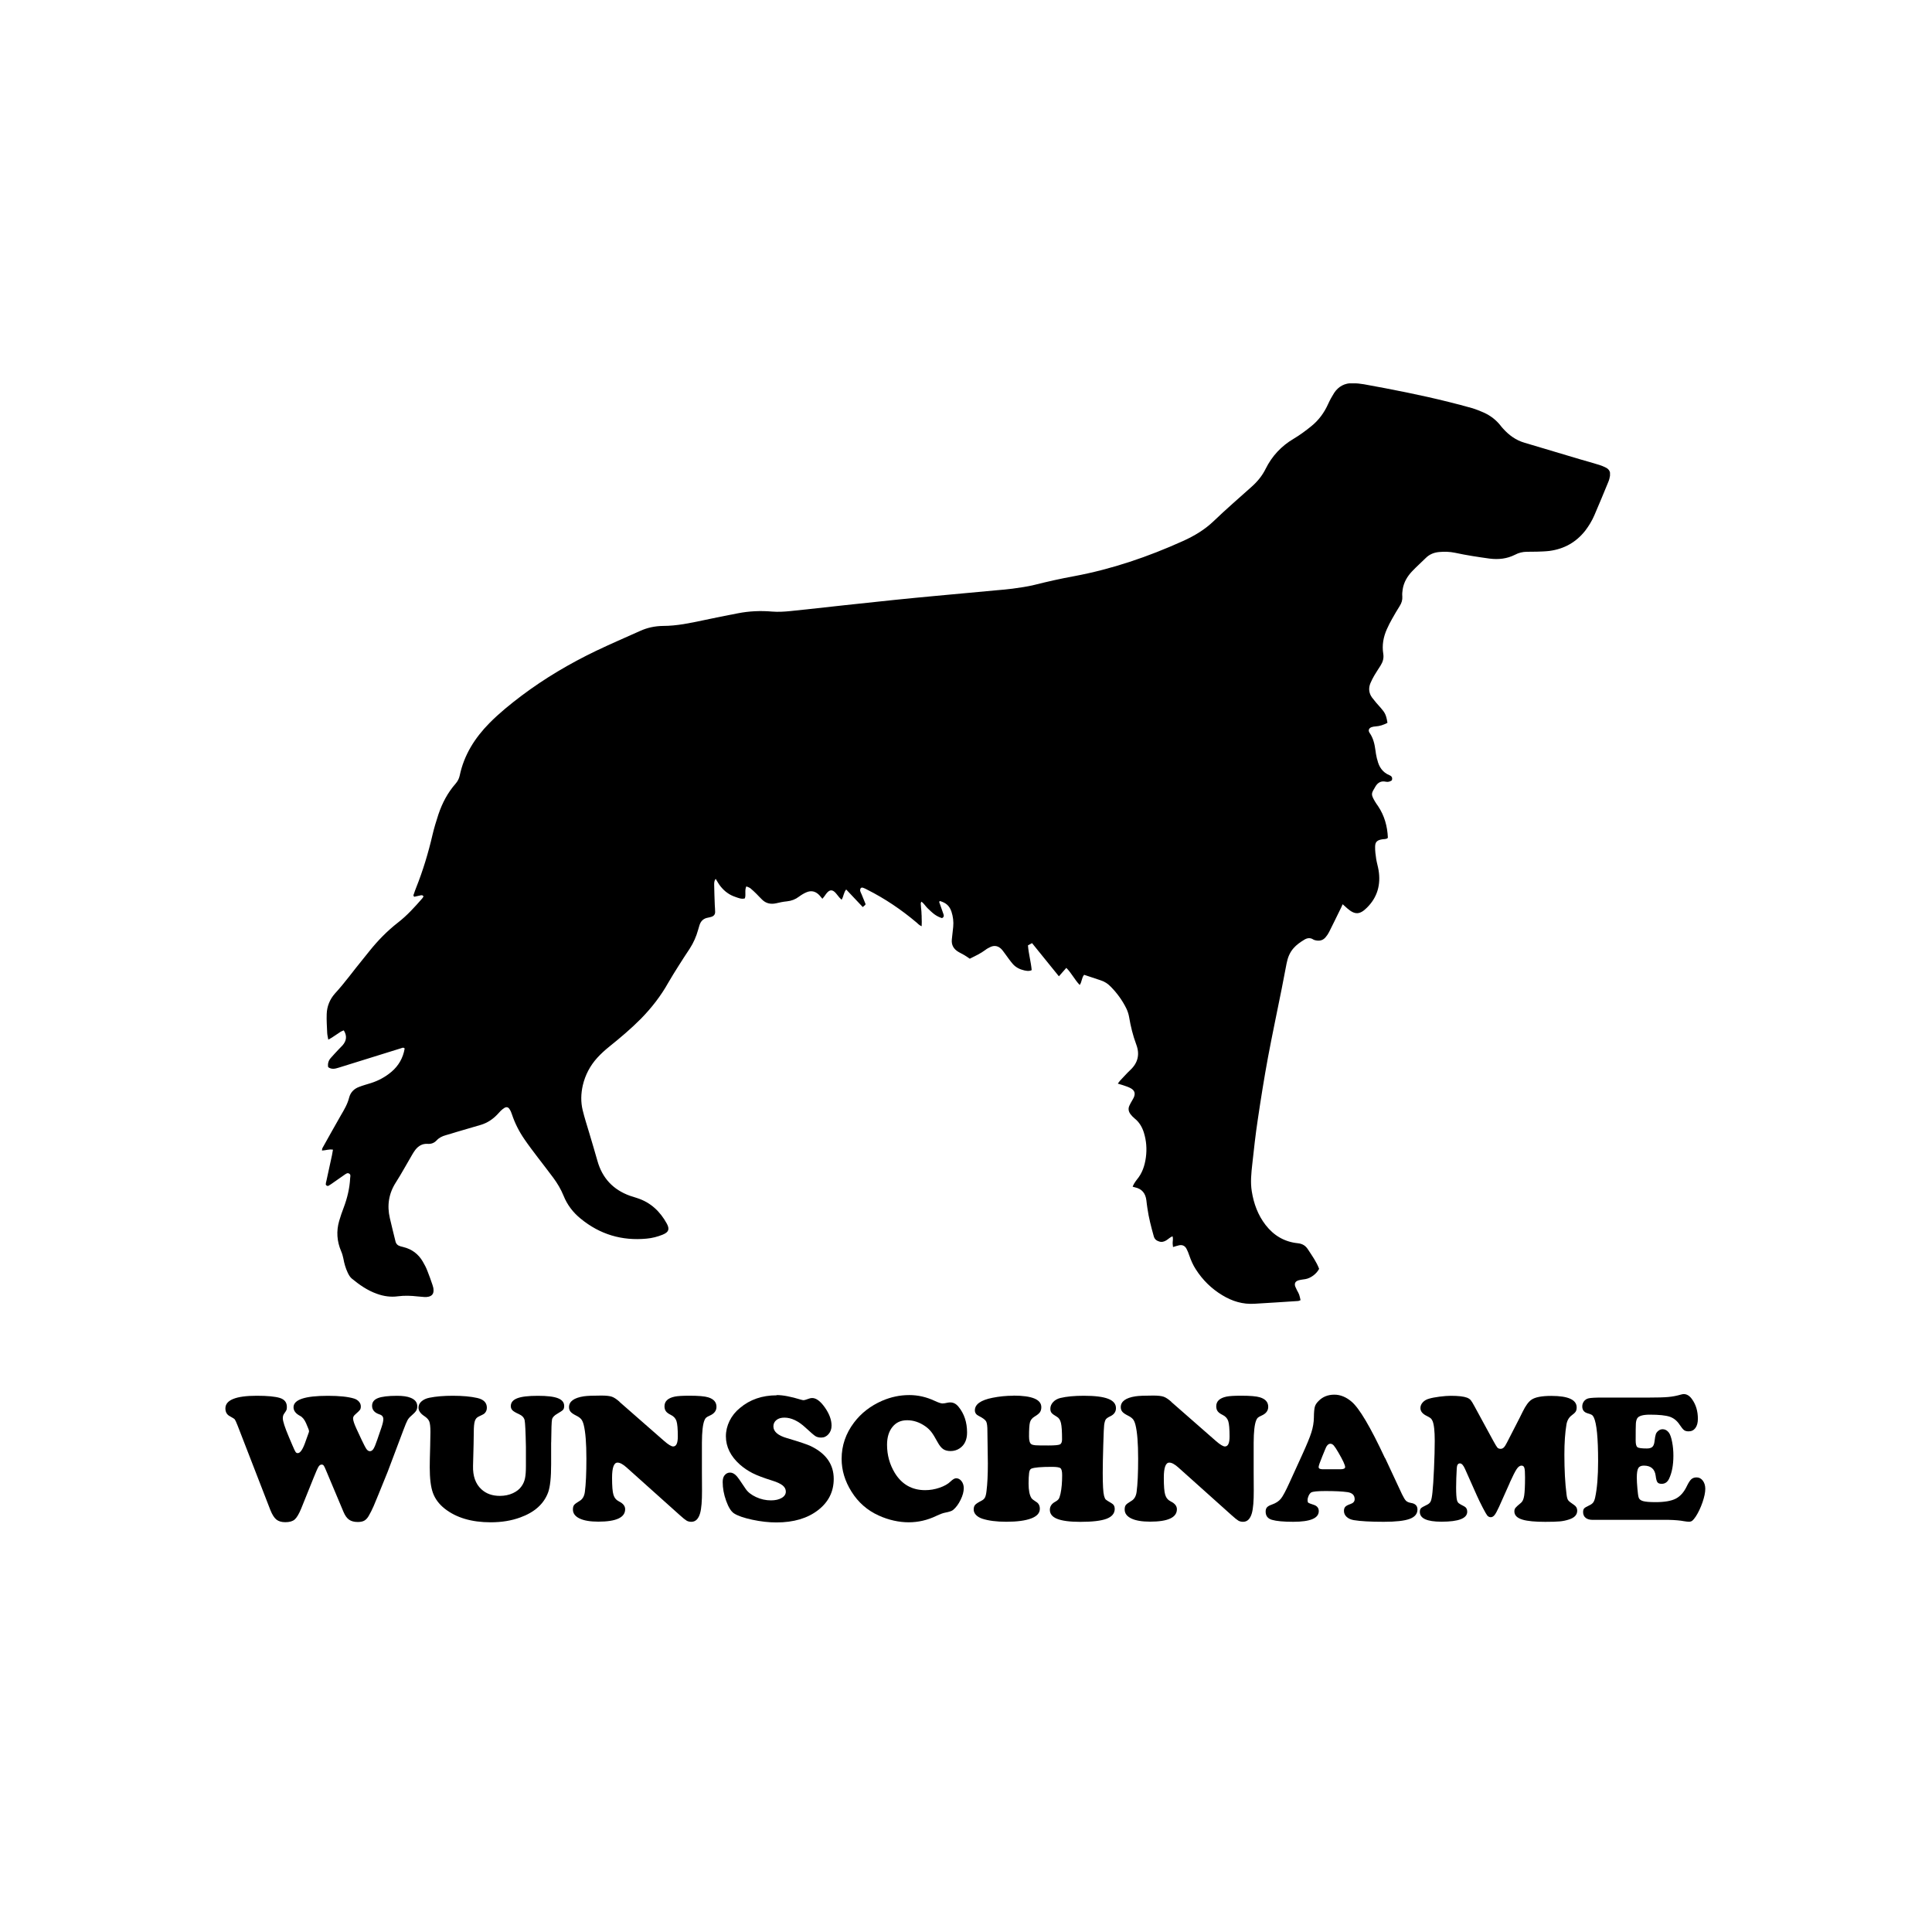
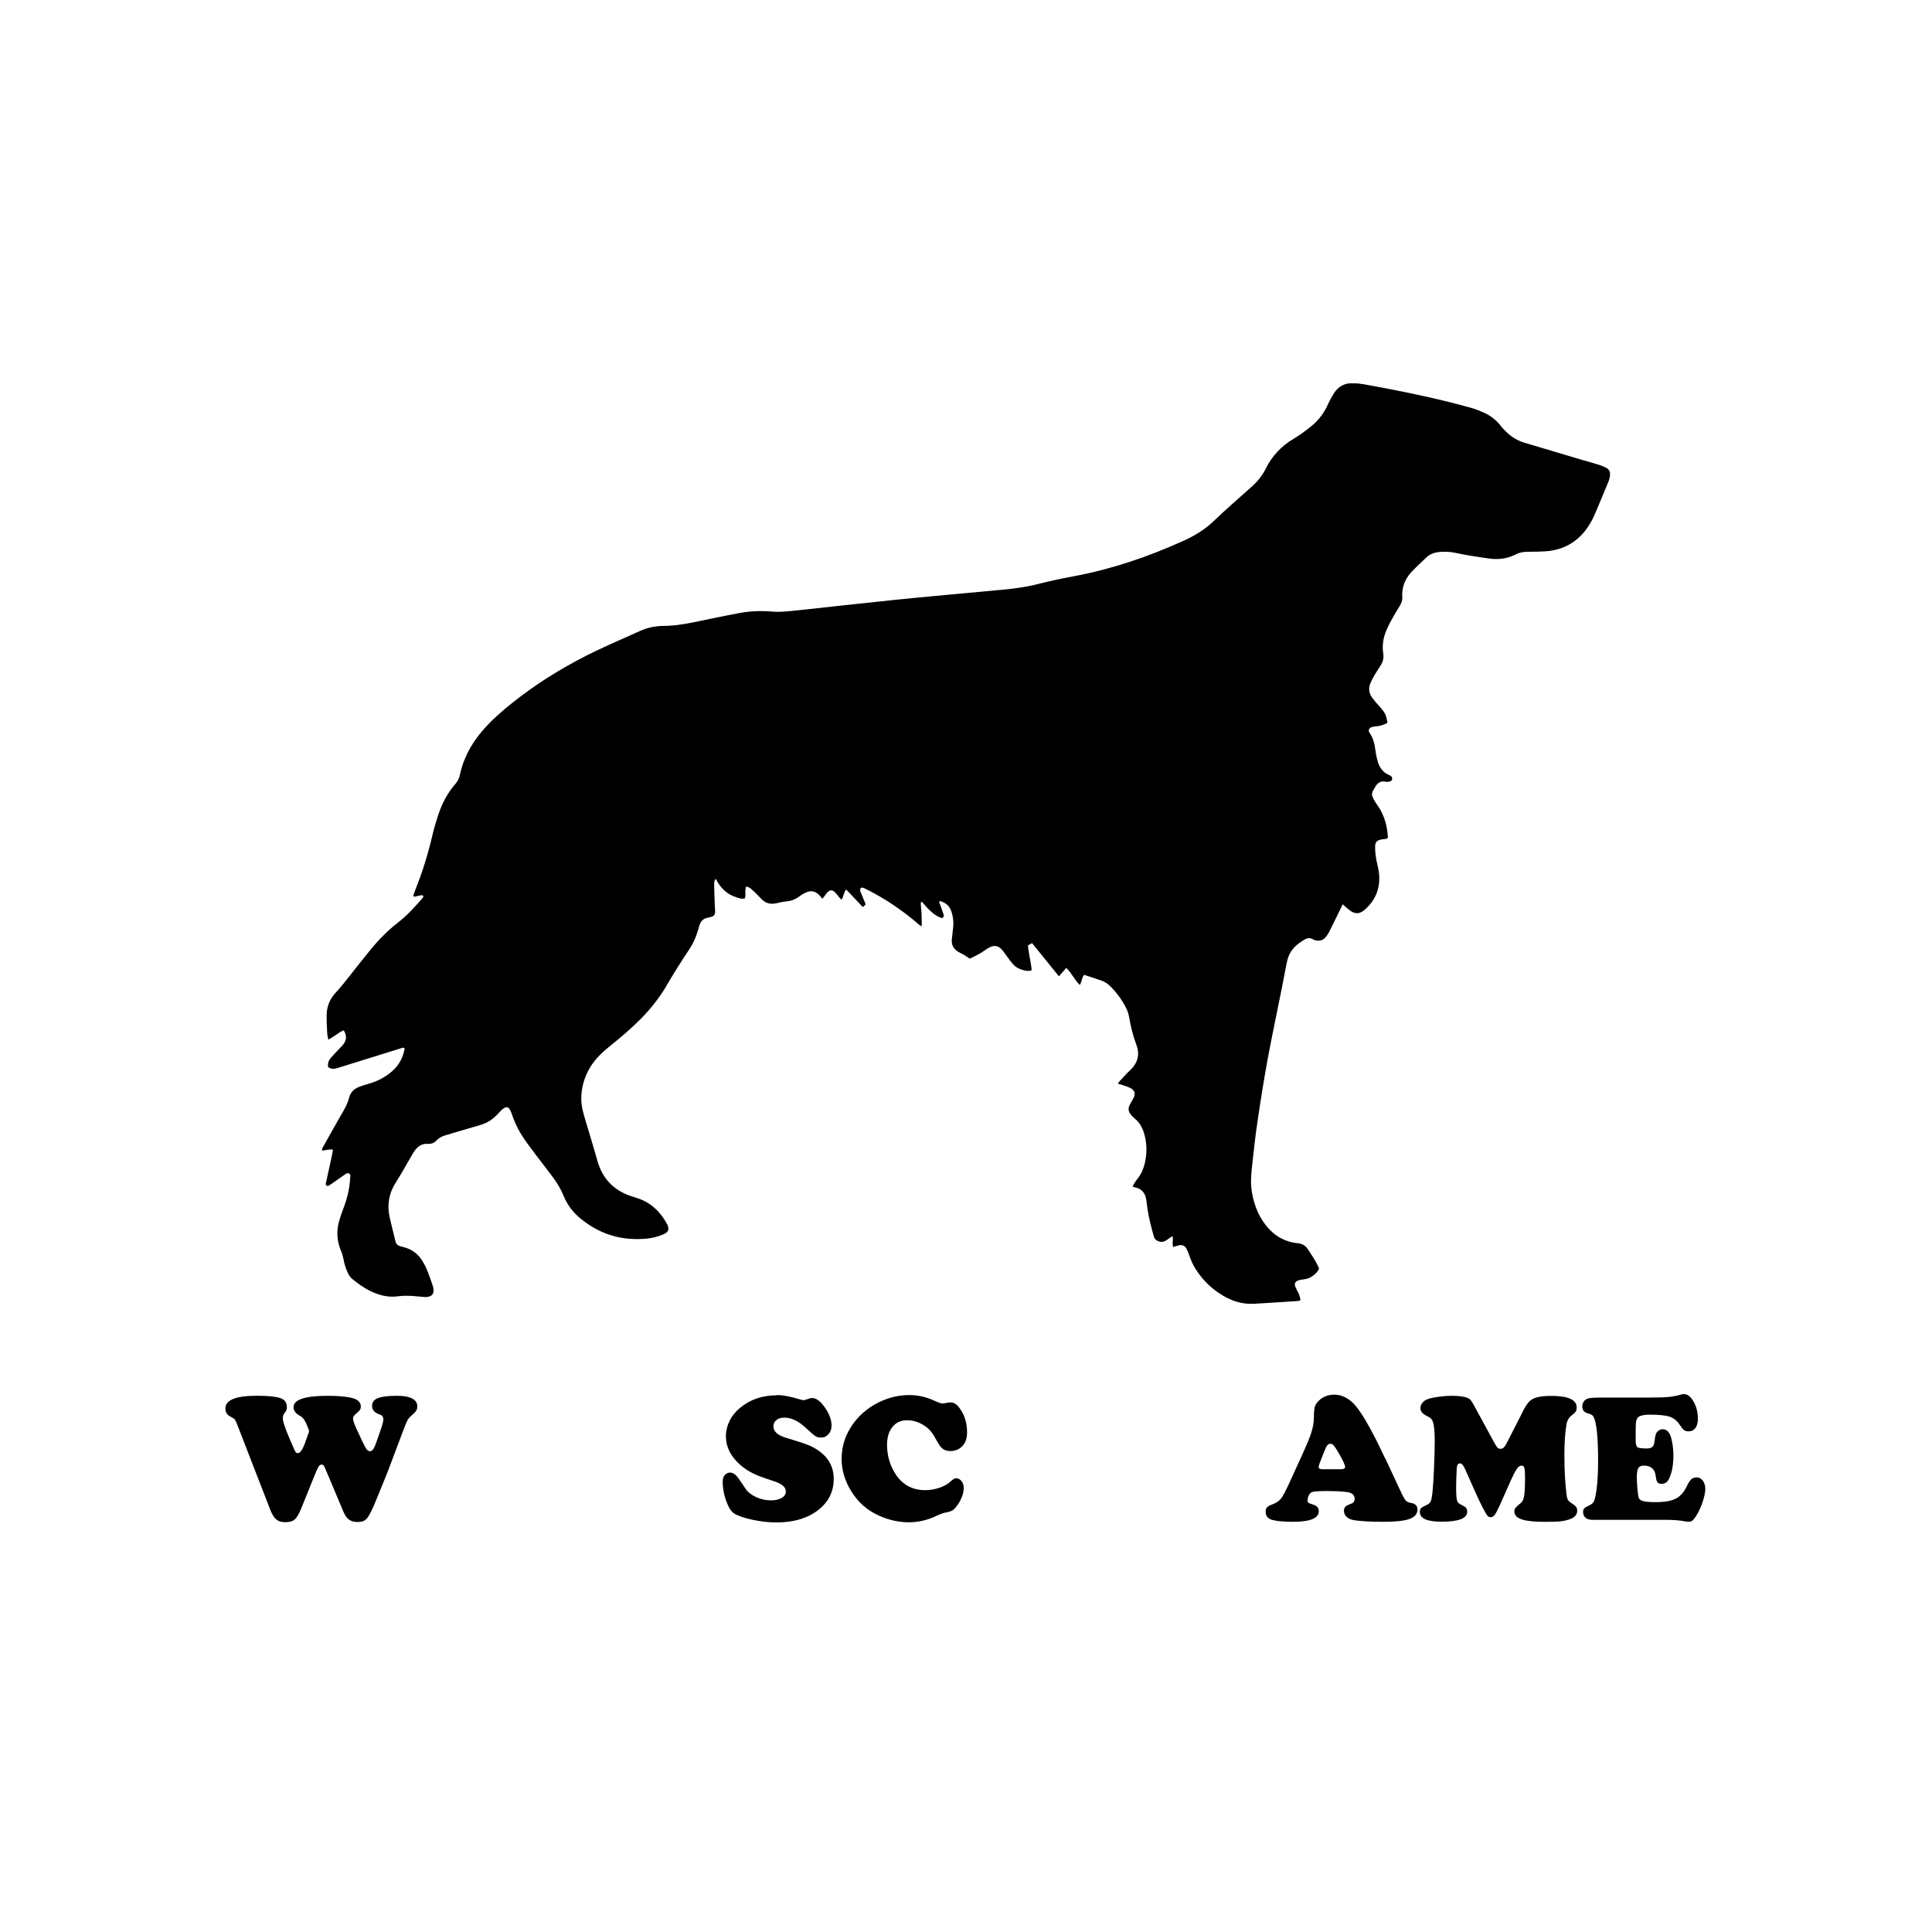
<svg xmlns="http://www.w3.org/2000/svg" width="1500" height="1500" viewBox="0 0 1500 1500">
  <g transform="translate(250.0, 297.64)">
    <svg width="1000" height="714.72" viewBox="0 0 466.7 333.56">
      /2000/svg" viewBox="0 0 466.7 333.56"&gt;<defs>
        <style>.cls-1{fill-rule:evenodd;}</style>
      </defs>
      <path class="cls-1" d="M386,123.04c-1.39.72-2.74,1.17-4.22,1.26-.49.04-.99.09-1.48.27-.99.36-1.3,1.21-.72,2.06,1.39,1.97,1.84,4.17,2.15,6.46.09.76.22,1.57.4,2.33.04.36.18.72.27,1.03.58,2.51,1.88,4.49,4.35,5.52.9.36,1.21.94.9,1.88-.67.45-1.35.67-2.2.49-1.7-.4-2.96.36-3.77,1.79-1.48,2.51-1.75,2.65-.09,5.47.31.54.72,1.08,1.08,1.61,2.29,3.41,3.36,7.27,3.54,11.35,0,.04-.05.13-.09.22-.58.45-1.35.31-2.06.45-1.75.31-2.47.94-2.47,2.69-.04,1.48.18,3,.4,4.49.22,1.35.63,2.65.85,3.99.85,5.2-.4,9.82-4.22,13.59-2.56,2.56-4.35,2.65-7.09.27-.54-.45-1.03-.94-1.7-1.52-.4.9-.72,1.61-1.08,2.29-1.26,2.56-2.51,5.16-3.81,7.72-.31.63-.72,1.26-1.17,1.79-.99,1.3-2.29,1.61-3.81,1.26-.27-.09-.58-.13-.81-.31-1.21-.76-2.33-.49-3.41.22-1.35.81-2.65,1.75-3.68,2.92-1.44,1.61-2.15,3.5-2.56,5.61-.58,3.05-1.17,6.06-1.75,9.06-1.66,8.3-3.41,16.55-4.98,24.9-1.39,7.54-2.6,15.12-3.72,22.7-.81,5.34-1.39,10.68-1.97,16.01-.36,3.27-.72,6.55-.18,9.87.72,4.49,2.24,8.61,5.02,12.2,2.96,3.81,6.82,6.1,11.66,6.59,1.66.18,2.78.85,3.68,2.24,1.48,2.29,3.09,4.49,4.04,7.04-.94,1.84-3.09,3.41-4.98,3.72-.85.13-1.7.22-2.51.45-1.17.36-1.57,1.17-1.12,2.33.18.45.45.9.63,1.35.27.49.58.99.76,1.53.22.58.31,1.26.49,1.97-.36.13-.67.31-.99.31-5.25.36-10.45.67-15.7.99-4.22.27-8.07-.9-11.66-3.09-3.95-2.38-7.13-5.52-9.6-9.38-1.03-1.57-1.75-3.27-2.38-5.07-.27-.81-.58-1.61-.99-2.38-.58-1.08-1.52-1.52-2.69-1.26-.67.13-1.39.4-2.2.63-.04-.45-.09-.81-.13-1.21-.05-.85.27-1.66-.05-2.69-.9.36-1.48.99-2.2,1.44-.85.54-1.7.76-2.65.45-.94-.31-1.61-.76-1.93-1.84-.94-3.36-1.84-6.77-2.33-10.27-.13-.94-.27-1.84-.36-2.78-.31-2.56-1.61-4.22-4.22-4.75-.22-.04-.4-.13-.76-.22.18-.4.31-.76.54-1.12.31-.49.63-.99.99-1.44,1.97-2.33,2.87-5.11,3.27-8.07.4-3.05.18-6.01-.72-8.93-.63-2.02-1.66-3.81-3.36-5.16-.54-.45-1.08-.99-1.48-1.53-.76-.99-.94-2.11-.36-3.23.22-.54.54-1.03.81-1.53.22-.45.54-.85.72-1.3.63-1.44.36-2.51-1.03-3.32-.94-.54-1.97-.81-2.96-1.17-.54-.18-1.08-.31-1.79-.54.36-.49.58-.81.85-1.12,1.26-1.3,2.42-2.65,3.72-3.86,2.74-2.6,3.45-5.65,2.11-9.2-1.21-3.23-2.02-6.55-2.6-10-.18-1.03-.54-2.11-.99-3.05-1.44-2.92-3.32-5.52-5.61-7.85-1.08-1.12-2.29-1.93-3.77-2.38-1.97-.63-3.95-1.3-5.92-1.97-.94,1.08-.76,2.56-1.61,3.68-1.84-1.93-2.96-4.31-4.84-6.19-.9,1.03-1.75,1.97-2.69,3.05-3.32-4.04-6.46-8.03-9.73-12.02-.54.31-.94.54-1.48.81.22,3.05,1.08,5.92,1.35,8.97-.94.49-1.84.27-2.74.09-1.57-.36-3.01-1.08-4.08-2.29-.94-1.08-1.75-2.24-2.6-3.41-.54-.67-.99-1.44-1.57-2.02-1.12-1.12-2.47-1.44-3.95-.76-.63.31-1.3.63-1.84,1.08-1.75,1.3-3.68,2.2-5.65,3.18-.67-.45-1.3-.9-1.97-1.3-.67-.4-1.39-.72-2.06-1.12-1.79-1.03-2.69-2.51-2.47-4.62.13-1.48.36-3.01.49-4.49.18-1.88-.04-3.72-.63-5.52-.72-2.11-1.97-3.23-4.22-3.86-.36.31-.13.67,0,.99.45,1.3.9,2.56,1.35,3.86.18.54.13.99-.54,1.35-.94-.27-1.93-.76-2.78-1.39-.85-.63-1.61-1.39-2.42-2.15-.76-.72-1.3-1.7-2.24-2.42-.45.49-.22,1.03-.22,1.48,0,.49.09.99.13,1.48.05.49.09.99.09,1.52.05.45.05.85.05,1.3.04.49.04.99.04,1.52,0,.49-.04.94-.04,1.61-.85-.36-1.35-.9-1.84-1.35-5.52-4.66-11.44-8.66-17.85-11.89-.49-.27-1.03-.54-1.57-.72-.22-.09-.63-.04-.76.09-.18.22-.31.63-.27.94.09.49.36.94.54,1.39.45,1.12.94,2.24,1.39,3.41.04.04,0,.13-.04.36-.22.18-.54.45-.94.81-2.02-2.11-3.95-4.22-6.01-6.37-.94,1.12-.9,2.51-1.66,3.72-.31-.27-.58-.54-.81-.81-.58-.63-1.03-1.39-1.66-1.97-.94-.85-1.79-.81-2.65.09-.45.45-.81,1.03-1.17,1.53-.18.22-.36.4-.67.81-.54-.58-.94-1.21-1.48-1.66-1.26-1.12-2.69-1.35-4.22-.72-.99.4-1.93.99-2.78,1.61-1.3.99-2.69,1.52-4.35,1.7-1.35.13-2.69.4-3.99.72-1.88.4-3.59.05-4.98-1.3-.72-.67-1.39-1.44-2.11-2.15-.72-.72-1.44-1.39-2.2-2.02-.36-.27-.85-.4-1.44-.67-.72,1.48-.05,2.96-.54,4.35-1.17.36-2.29-.13-3.32-.49-1.08-.36-2.15-.85-3.05-1.53-.85-.58-1.66-1.39-2.33-2.2-.72-.85-1.26-1.88-1.88-2.87-.54.72-.54,1.44-.54,2.15.04,2.42.13,4.89.22,7.31.04.85.13,1.7.13,2.56,0,.9-.49,1.48-1.35,1.75-.4.13-.85.22-1.26.31-1.57.27-2.56,1.17-3.05,2.69-.18.54-.31,1.08-.49,1.66-.67,2.42-1.66,4.71-3.05,6.86-1.35,2.02-2.69,4.08-3.99,6.15-1.3,2.06-2.6,4.13-3.81,6.23-2.69,4.8-6.01,9.06-9.87,13.01-3.59,3.63-7.49,6.91-11.44,10.09-1.57,1.26-3.05,2.6-4.4,4.08-2.6,2.87-4.35,6.19-5.25,10-.67,3.01-.76,6.01-.04,8.97.67,2.78,1.57,5.52,2.38,8.25.99,3.36,2.02,6.73,2.96,10.09,1.75,6.28,5.7,10.5,11.8,12.69.9.31,1.79.54,2.65.85,4.84,1.57,8.25,4.8,10.68,9.2,1.12,2.06.72,3.14-1.48,4.04-1.88.76-3.81,1.26-5.83,1.44-8.93.85-16.91-1.52-23.86-7.22-2.78-2.24-4.89-5.02-6.23-8.34-.94-2.33-2.24-4.49-3.72-6.5-1.84-2.47-3.72-4.89-5.61-7.36-1.66-2.2-3.32-4.35-4.84-6.59-1.93-2.78-3.45-5.79-4.53-9.02-.22-.67-.49-1.35-.9-1.93-.45-.72-1.12-.85-1.84-.4-.49.31-.94.67-1.35,1.08-.4.4-.81.85-1.17,1.26-1.66,1.75-3.59,3.05-5.92,3.77-2.96.85-5.92,1.75-8.88,2.6-1.3.4-2.6.81-3.9,1.17-1.3.36-2.42.9-3.32,1.88-.9.94-1.93,1.35-3.27,1.26-1.88-.13-3.32.72-4.44,2.15-.45.58-.81,1.17-1.17,1.79-1.97,3.32-3.81,6.77-5.88,10-2.6,4.04-3.27,8.34-2.2,12.96.63,2.78,1.35,5.56,2.02,8.34.22,1.03.85,1.61,1.84,1.88.36.09.67.18,1.03.27,3.1.76,5.43,2.51,7.04,5.25.67,1.12,1.26,2.29,1.7,3.45.67,1.66,1.26,3.36,1.84,5.07.22.58.36,1.26.36,1.88.04,1.26-.54,2.02-1.75,2.33-.49.13-.99.13-1.48.13-.85-.05-1.7-.13-2.56-.22-2.38-.27-4.71-.36-7.09-.05-2.6.36-5.16,0-7.63-.9-3.45-1.21-6.37-3.27-9.15-5.56-.63-.54-1.08-1.35-1.44-2.11-.76-1.61-1.26-3.36-1.57-5.11-.18-.9-.45-1.84-.81-2.65-1.53-3.59-1.79-7.22-.72-10.95.49-1.66,1.03-3.27,1.66-4.89,1.3-3.45,2.15-7,2.33-10.68.05-.54.27-1.21-.31-1.57-.67-.45-1.21.05-1.75.4-1.61,1.12-3.18,2.2-4.75,3.32-.36.22-.72.49-1.08.67-.36.18-.99-.18-.94-.58,0-.36.09-.72.18-1.03.67-3.14,1.39-6.32,2.06-9.46.13-.63.22-1.26.36-2.02-1.35-.27-2.6.27-3.99.31.09-.4.04-.67.18-.9,2.2-3.95,4.4-7.89,6.64-11.8,1.21-2.06,2.42-4.08,3.01-6.41.49-1.97,1.79-3.27,3.63-3.95,1.39-.54,2.87-.94,4.31-1.39,2.69-.85,5.16-2.2,7.31-3.99,2.69-2.24,4.31-5.11,4.89-8.52-.4-.49-.81-.27-1.21-.13-7.58,2.33-15.21,4.71-22.79,7.09-1.26.4-2.51.67-3.72-.22-.22-1.21.09-2.38.94-3.32.94-1.08,1.93-2.11,2.92-3.18.45-.49.9-.9,1.35-1.39,1.44-1.66,1.7-3.41.45-5.43-.4.18-.76.27-1.12.49-1.08.72-2.15,1.44-3.23,2.15-.36.22-.72.4-1.26.72-.18-.94-.36-1.66-.4-2.42-.09-2.29-.27-4.58-.18-6.86.09-2.78,1.12-5.34,3-7.45,3.59-3.9,6.68-8.25,10.05-12.34.81-.99,1.61-2.02,2.42-3.01,3.05-3.81,6.46-7.31,10.32-10.32,3.32-2.56,6.1-5.65,8.84-8.79.18-.22.31-.45.45-.67-.22-.49-.54-.49-.94-.45-.85.18-1.66.36-2.42.54-.45-.36-.27-.72-.13-1.03.27-.76.49-1.48.81-2.24,2.47-6.19,4.4-12.56,5.92-19.11.58-2.51,1.35-4.98,2.15-7.45,1.39-4.13,3.36-7.89,6.28-11.21.72-.85,1.21-1.79,1.44-2.87,1.57-7.49,5.47-13.64,10.77-19.02,3.59-3.63,7.54-6.82,11.62-9.91,8.48-6.37,17.54-11.71,27.05-16.28,5.25-2.51,10.59-4.8,15.88-7.18,2.65-1.21,5.38-1.79,8.34-1.84,4.98,0,9.82-1.03,14.67-2.06,4.13-.85,8.3-1.75,12.43-2.51,4.13-.81,8.25-.99,12.43-.63,2.24.18,4.44.04,6.64-.18,6.5-.67,12.96-1.39,19.47-2.11,6.06-.67,12.11-1.3,18.17-1.93,5.07-.54,10.14-.99,15.21-1.48,7.27-.67,14.58-1.35,21.85-2.02,1.93-.18,3.86-.31,5.79-.58,2.6-.36,5.25-.72,7.85-1.35,4.8-1.21,9.6-2.29,14.49-3.18,13.68-2.56,26.73-7,39.43-12.74,4.08-1.84,7.85-4.08,11.12-7.22,4.44-4.26,9.11-8.3,13.73-12.43,2.11-1.88,3.86-3.99,5.11-6.55,2.29-4.58,5.65-8.21,10.14-10.86,2.2-1.3,4.31-2.87,6.32-4.49,2.74-2.2,4.75-4.93,6.19-8.16.63-1.39,1.35-2.69,2.15-3.95,1.57-2.38,3.86-3.59,6.73-3.54,1.35.04,2.74.18,4.04.4,10.36,1.88,20.72,3.9,30.95,6.46,2.69.67,5.43,1.39,8.12,2.15,1.53.45,2.96,1.03,4.4,1.66,2.38,1.08,4.44,2.65,6.06,4.71.31.4.63.81.99,1.17,2.11,2.33,4.58,4.13,7.63,5.02,6.68,1.97,13.32,3.99,20.01,5.97,2.42.72,4.84,1.35,7.22,2.11.81.27,1.61.58,2.38.99,1.12.58,1.66,1.61,1.44,2.87-.13.76-.31,1.57-.63,2.29-1.66,4.04-3.32,8.07-5.07,12.11-.85,1.97-1.97,3.81-3.27,5.52-3.32,4.22-7.63,6.64-12.96,7.36-1.48.18-3.01.22-4.49.27-1.21.04-2.42.04-3.68.04-1.53,0-3.01.36-4.35,1.08-2.92,1.48-6.01,1.79-9.2,1.39-4.17-.58-8.39-1.21-12.52-2.11-1.93-.4-3.86-.45-5.79-.27-1.84.18-3.45.81-4.8,2.15-1.61,1.61-3.36,3.14-4.93,4.8-1.75,1.84-3.05,3.99-3.45,6.59-.13.85-.22,1.7-.13,2.56.09,1.3-.27,2.38-.94,3.45-.94,1.52-1.88,3.05-2.74,4.62-.72,1.26-1.35,2.51-1.93,3.81-1.26,2.83-1.79,5.79-1.3,8.84.27,1.61-.13,2.96-.94,4.26-.76,1.21-1.57,2.42-2.29,3.63-.54.94-1.03,1.88-1.44,2.87-.72,1.79-.54,3.54.58,5.11.99,1.3,2.06,2.56,3.18,3.77,1.53,1.75,1.98,2.56,2.43,5.38" />
    </svg>
    <g transform="translate(-75.0, 784.72) scale(3.833)" fill="#000000">
      <path d="M16.86,7.15l-.53-1.27c-.33-.74-.73-1.23-1.22-1.47-.87-.46-1.31-1.04-1.31-1.74,0-1.55,2.32-2.32,6.97-2.32,2.32,0,4.09.19,5.3.56.41.13.74.34.99.63.25.29.37.61.37.96,0,.3-.06.53-.17.69s-.43.47-.95.93c-.3.25-.45.52-.45.8,0,.42.23,1.12.69,2.11l1.03,2.21c.47,1,.81,1.64,1.01,1.92.2.27.43.41.68.41.28,0,.52-.16.72-.47s.46-.93.77-1.85l.87-2.54c.24-.73.36-1.27.36-1.63,0-.48-.25-.8-.76-.96-1.02-.33-1.52-.91-1.52-1.74,0-.73.39-1.25,1.18-1.56.79-.31,2.08-.47,3.88-.47,1.17,0,2.09.13,2.74.4.91.36,1.36.94,1.36,1.74,0,.35-.08.65-.25.91-.16.25-.49.59-.99,1.02-.33.28-.58.57-.75.89-.18.32-.44.96-.81,1.94l-3.18,8.44c-1.59,3.93-2.54,6.27-2.87,7.02-.33.75-.67,1.42-1.02,2.02-.27.44-.56.74-.89.92-.33.18-.76.26-1.31.26-.73,0-1.31-.16-1.75-.47-.44-.31-.81-.83-1.12-1.56l-3.59-8.53c-.19-.47-.34-.77-.44-.89-.1-.12-.23-.18-.4-.18-.25,0-.47.15-.65.45-.18.3-.53,1.08-1.03,2.34l-2.47,6.13c-.46,1.11-.9,1.85-1.32,2.21-.42.36-1.05.54-1.9.54-.76,0-1.36-.18-1.81-.54-.44-.36-.84-1-1.21-1.92L2.47,6.37c-.28-.7-.47-1.12-.57-1.24-.1-.13-.43-.33-.97-.63-.62-.31-.93-.85-.93-1.6C0,1.2,2.12.34,6.35.34c2.17,0,3.73.15,4.7.45.93.3,1.4.9,1.4,1.8,0,.28-.02.48-.07.61s-.22.41-.53.84c-.15.23-.22.51-.22.85,0,.61.41,1.86,1.22,3.78l.74,1.74c.31.73.52,1.17.63,1.32.1.15.25.23.44.23.47,0,.96-.67,1.45-2.01l.74-2.07c.06-.15.09-.26.09-.35,0-.1-.03-.22-.09-.38Z" />
-       <path d="M65.98,9.78v4.43c0,2.67-.2,4.57-.6,5.68-.86,2.35-2.75,4.05-5.66,5.1-1.77.65-3.76.98-5.99.98-3.88,0-6.99-.93-9.33-2.78-1.14-.91-1.92-1.96-2.36-3.16-.44-1.2-.65-2.93-.65-5.19,0-.88.03-2.33.09-4.36.04-1.43.05-2.37.05-2.83,0-1-.08-1.7-.23-2.09s-.48-.75-.99-1.09c-.8-.52-1.2-1.1-1.2-1.74,0-.47.2-.89.61-1.25.41-.36.94-.61,1.61-.74,1.33-.27,2.9-.4,4.72-.4,2,0,3.65.15,4.97.45,1.29.29,1.94.95,1.94,1.98,0,.51-.19.91-.56,1.22-.08.07-.45.26-1.09.56-.39.17-.65.48-.79.93-.14.45-.21,1.19-.21,2.21s-.05,3.33-.15,6.83c-.06,2.08.5,3.67,1.69,4.76.97.9,2.21,1.34,3.74,1.34.97,0,1.85-.18,2.63-.54.79-.36,1.39-.84,1.8-1.46.33-.47.55-1,.67-1.58.12-.58.18-1.37.18-2.38v-3.99c-.06-3.06-.15-4.86-.26-5.38-.12-.53-.51-.94-1.17-1.24-.63-.28-1.06-.53-1.29-.76-.23-.23-.34-.51-.34-.85,0-.73.43-1.25,1.3-1.59s2.25-.5,4.17-.5,3.23.16,4.08.49c.84.33,1.26.85,1.26,1.56,0,.35-.07.61-.22.78-.15.17-.53.43-1.14.78-.64.36-1.01.75-1.1,1.17-.09.42-.15,1.97-.17,4.66Z" />
-       <path d="M79.83,1.58l9.04,7.92c.85.74,1.46,1.11,1.83,1.11.63,0,.94-.67.94-2.02,0-1.52-.09-2.57-.27-3.12s-.56-.97-1.14-1.25c-.47-.23-.81-.47-1-.74-.19-.26-.29-.6-.29-1.01,0-1.02.7-1.67,2.09-1.96.57-.12,1.56-.18,2.98-.18,1.83,0,3.09.11,3.79.33,1.11.34,1.67.98,1.67,1.92,0,.79-.45,1.38-1.36,1.78-.36.16-.61.3-.74.42s-.25.3-.34.54c-.33.8-.5,2.31-.51,4.54v5.92c0,.91,0,2.15.02,3.72.01,2.13-.12,3.67-.38,4.61-.33,1.17-.92,1.76-1.78,1.76-.38,0-.7-.08-.97-.24-.27-.16-.72-.52-1.35-1.09l-10.76-9.64c-.75-.68-1.37-1.02-1.87-1.02-.74,0-1.11,1.02-1.11,3.07,0,1.68.09,2.83.28,3.45s.57,1.07,1.15,1.36c.81.4,1.22.92,1.22,1.56,0,1.68-1.81,2.52-5.43,2.52-1.63,0-2.9-.21-3.8-.64-.9-.43-1.35-1.04-1.35-1.82,0-.41.08-.72.25-.93.17-.21.55-.48,1.14-.83.57-.34.91-.94,1.03-1.8.21-1.56.31-3.81.31-6.74,0-3.12-.18-5.4-.54-6.83-.13-.52-.3-.91-.51-1.16-.21-.25-.54-.5-1.02-.73-.54-.27-.92-.53-1.13-.78-.21-.25-.32-.56-.32-.93,0-1.16,1-1.89,3-2.2.68-.1,1.86-.15,3.56-.15.97,0,1.67.08,2.11.23s.96.49,1.57,1.03Z" />
      <path d="M111.67.2c1.25,0,2.88.31,4.9.93.24.07.44.11.58.11.12,0,.48-.11,1.09-.33.19-.07.4-.11.62-.11.81,0,1.67.64,2.57,1.92.9,1.28,1.35,2.51,1.35,3.67,0,.68-.2,1.25-.61,1.72-.41.47-.9.7-1.48.7-.48,0-.88-.1-1.18-.29-.3-.19-.97-.77-2-1.72-1.45-1.35-2.88-2.03-4.28-2.03-.68,0-1.22.16-1.62.49-.41.33-.61.76-.61,1.29,0,1.05.93,1.85,2.78,2.38,2.5.74,4.11,1.28,4.81,1.62,3.09,1.5,4.63,3.71,4.63,6.63,0,2.58-1.05,4.68-3.16,6.32-2.15,1.67-4.97,2.5-8.44,2.5-1.55,0-3.18-.18-4.9-.55s-2.96-.8-3.72-1.3c-.58-.39-1.1-1.23-1.57-2.53-.47-1.3-.7-2.57-.7-3.8,0-.59.12-1.04.36-1.34.3-.39.68-.58,1.14-.58s.9.24,1.33.71c.25.27.85,1.12,1.8,2.56.45.68,1.16,1.24,2.13,1.69s1.98.67,3.02.67c.9,0,1.62-.17,2.18-.5.56-.33.83-.76.83-1.28,0-.48-.22-.9-.65-1.25-.44-.35-1.14-.68-2.12-.98-1.73-.54-3.05-1.04-3.96-1.5s-1.75-1.03-2.54-1.71c-1.91-1.69-2.87-3.62-2.87-5.77,0-1.07.25-2.1.74-3.11.5-1.01,1.2-1.88,2.11-2.62,2.03-1.71,4.51-2.56,7.44-2.56Z" />
      <path d="M138.52.2c1.77,0,3.47.39,5.12,1.16.77.36,1.31.54,1.62.54.22,0,.57-.05,1.05-.16.16-.04.33-.05.53-.05.63,0,1.18.29,1.65.87,1.16,1.4,1.74,3.15,1.74,5.23,0,1.46-.5,2.54-1.51,3.21-.54.36-1.16.54-1.83.54-.62,0-1.12-.13-1.51-.4-.39-.27-.76-.74-1.13-1.42-.52-.96-.94-1.64-1.27-2.06-.33-.42-.73-.8-1.2-1.13-1.17-.82-2.4-1.23-3.69-1.23s-2.24.45-2.97,1.35c-.73.9-1.1,2.11-1.1,3.62,0,2.08.53,3.99,1.58,5.72,1.43,2.31,3.47,3.47,6.14,3.47.98,0,1.95-.16,2.91-.49.96-.33,1.71-.75,2.24-1.27.46-.44.83-.65,1.13-.65.42,0,.79.2,1.09.59.3.39.45.87.45,1.42,0,.7-.21,1.49-.64,2.36-.42.87-.93,1.56-1.52,2.05-.25.21-.78.39-1.58.54-.46.08-1.07.31-1.83.67-1.79.86-3.66,1.29-5.59,1.29s-4.04-.45-6.04-1.36c-2.34-1.05-4.18-2.67-5.54-4.85-1.33-2.12-2-4.33-2-6.64,0-2.69.84-5.14,2.51-7.35,1.45-1.92,3.35-3.39,5.68-4.41,1.78-.77,3.61-1.16,5.5-1.16Z" />
-       <path d="M159.61.31c3.78,0,5.66.78,5.66,2.34,0,.42-.1.77-.29,1.04-.19.27-.56.56-1.11.89-.47.29-.77.67-.9,1.14-.13.47-.19,1.43-.19,2.87,0,.85.16,1.37.47,1.56.18.12.46.19.83.22s1.24.04,2.61.04c1.25,0,2.02-.07,2.32-.2s.46-.47.46-1c0-1.6-.07-2.71-.22-3.34-.14-.63-.43-1.06-.85-1.29-.53-.3-.88-.56-1.05-.77-.17-.21-.25-.49-.25-.84,0-.5.19-.95.56-1.35.38-.41.87-.68,1.47-.83,1.26-.3,2.84-.45,4.74-.45,2.23,0,3.87.2,4.93.61s1.59,1.04,1.59,1.9c0,.73-.38,1.27-1.12,1.63-.47.22-.78.43-.93.63-.14.2-.26.57-.34,1.12-.05.3-.11,1.65-.18,4.03-.07,2.38-.11,4.28-.11,5.68,0,2.46.09,4.02.27,4.68.1.36.21.61.33.73.12.12.5.36,1.14.73.46.25.69.64.69,1.16,0,.92-.55,1.59-1.64,2.01-1.1.42-2.87.63-5.33.63-2.15,0-3.74-.21-4.77-.64-.93-.39-1.4-.99-1.4-1.8,0-.69.36-1.23,1.07-1.62.35-.19.59-.39.72-.58s.25-.55.37-1.07c.22-1.02.33-2.26.33-3.74,0-.76-.11-1.23-.34-1.42-.22-.18-.81-.27-1.75-.27-2.17,0-3.55.12-4.14.36-.24.1-.39.38-.46.85-.07.58-.11,1.29-.11,2.14,0,1.38.19,2.37.58,2.98.13.19.45.44.94.75.51.29.76.77.76,1.43,0,.85-.59,1.5-1.76,1.94s-2.85.67-5.03.67c-1.99,0-3.61-.21-4.87-.62-.54-.18-.97-.44-1.28-.77s-.46-.7-.46-1.1.1-.71.29-.93c.19-.22.62-.5,1.27-.83.34-.17.58-.39.72-.65.14-.27.25-.71.32-1.34.18-1.42.27-3.27.27-5.55,0-.42,0-.93-.02-1.51-.05-2.9-.07-4.56-.07-4.97.01-1.04-.08-1.73-.26-2.06-.19-.33-.68-.7-1.48-1.1-.53-.25-.8-.63-.8-1.14,0-1.22,1.19-2.07,3.56-2.54,1.38-.28,2.79-.42,4.25-.42Z" />
-       <path d="M191.59,1.58l9.04,7.92c.85.74,1.46,1.11,1.83,1.11.63,0,.94-.67.94-2.02,0-1.52-.09-2.57-.27-3.12s-.56-.97-1.14-1.25c-.47-.23-.8-.47-1-.74-.19-.26-.29-.6-.29-1.01,0-1.02.7-1.67,2.09-1.96.57-.12,1.56-.18,2.98-.18,1.83,0,3.09.11,3.79.33,1.11.34,1.67.98,1.67,1.92,0,.79-.45,1.38-1.36,1.78-.36.16-.61.3-.74.42s-.25.3-.34.54c-.33.8-.5,2.31-.51,4.54v5.92c0,.91,0,2.15.02,3.72.01,2.13-.12,3.67-.38,4.61-.33,1.17-.92,1.76-1.78,1.76-.38,0-.7-.08-.97-.24-.27-.16-.72-.52-1.35-1.09l-10.76-9.64c-.75-.68-1.37-1.02-1.87-1.02-.74,0-1.11,1.02-1.11,3.07,0,1.68.09,2.83.28,3.45.19.62.57,1.07,1.15,1.36.81.4,1.22.92,1.22,1.56,0,1.68-1.81,2.52-5.43,2.52-1.63,0-2.9-.21-3.8-.64s-1.35-1.04-1.35-1.82c0-.41.08-.72.25-.93.17-.21.55-.48,1.14-.83.57-.34.91-.94,1.03-1.8.21-1.56.31-3.81.31-6.74,0-3.12-.18-5.4-.54-6.83-.13-.52-.3-.91-.51-1.16-.21-.25-.54-.5-1.02-.73-.54-.27-.92-.53-1.13-.78-.21-.25-.32-.56-.32-.93,0-1.16,1-1.89,3-2.2.68-.1,1.86-.15,3.56-.15.97,0,1.67.08,2.11.23s.96.49,1.57,1.03Z" />
      <path d="M234.9,12.94l3.43,7.35c.33.68.6,1.12.82,1.33s.55.35,1,.43c.87.13,1.31.58,1.31,1.33,0,.88-.53,1.52-1.6,1.91-1.07.39-2.81.58-5.23.58-2.74,0-4.76-.12-6.08-.34-.61-.11-1.09-.33-1.44-.66-.36-.33-.54-.74-.54-1.21,0-.36.09-.64.28-.84.19-.2.54-.38,1.04-.55.57-.19.85-.52.85-.98,0-.81-.49-1.29-1.47-1.43-1.05-.15-2.54-.22-4.45-.22-1.61,0-2.57.1-2.89.29-.19.12-.36.34-.51.65-.14.31-.22.62-.22.91,0,.27.05.44.15.52s.44.21,1.01.39c.74.22,1.11.65,1.11,1.31,0,1.44-1.72,2.16-5.17,2.16-1.96,0-3.4-.13-4.32-.4-.85-.25-1.27-.81-1.27-1.67,0-.38.09-.67.28-.87.19-.21.52-.39,1.01-.56.79-.28,1.38-.67,1.79-1.17.41-.5.98-1.58,1.73-3.22l2.56-5.61c.94-2.06,1.58-3.6,1.9-4.62.32-1.02.49-2.02.5-3,.01-1.04.08-1.76.19-2.17.11-.41.37-.8.77-1.19.83-.85,1.9-1.27,3.19-1.27,1.22,0,2.39.48,3.5,1.43,1.55,1.31,3.8,5.11,6.75,11.42ZM222.27,15.23h3.56c.65,0,.98-.15.98-.44,0-.4-.45-1.38-1.36-2.94-.41-.71-.73-1.19-.94-1.43s-.45-.36-.69-.36c-.44,0-.8.41-1.09,1.22-.05.11-.22.54-.53,1.29-.51,1.23-.76,1.97-.76,2.21,0,.3.28.45.83.45Z" />
      <path d="M260.16,17.97l-2.18,4.88c-.38.82-.68,1.38-.91,1.66-.23.28-.48.43-.76.43s-.5-.11-.71-.34c-.13-.15-.44-.68-.92-1.6-.48-.92-.87-1.74-1.19-2.45l-2.4-5.39c-.33-.75-.67-1.12-1.03-1.12-.39,0-.6.32-.64.96-.08,1.43-.13,2.75-.13,3.96s.06,2.11.18,2.56c.08.27.2.46.34.58.14.12.52.34,1.13.65.4.21.6.56.6,1.07,0,1.36-1.74,2.03-5.21,2.03-2.93,0-4.39-.66-4.39-1.98,0-.34.08-.58.23-.74s.54-.38,1.17-.68c.4-.18.67-.43.81-.74.14-.31.26-.93.35-1.83.11-.97.21-2.56.31-4.76.1-2.21.15-4.1.15-5.67,0-1.97-.15-3.31-.45-4.01-.11-.24-.23-.42-.37-.54-.14-.12-.4-.28-.79-.47-.86-.41-1.29-.94-1.29-1.6,0-.42.16-.81.48-1.16s.75-.6,1.28-.74c.53-.16,1.24-.29,2.13-.41.89-.11,1.64-.17,2.26-.17,1.55,0,2.64.13,3.29.38.31.12.56.29.74.49.18.21.44.63.78,1.27l3.78,6.95c.41.76.7,1.23.85,1.4.16.17.38.25.65.25.24,0,.46-.09.64-.27.19-.18.41-.52.66-1.02l2.56-4.99c.31-.64.52-1.06.62-1.25.59-1.21,1.18-2.01,1.76-2.41.74-.52,2.08-.78,4.03-.78,3.42,0,5.14.78,5.14,2.34,0,.35-.07.63-.2.84-.13.21-.41.47-.82.77-.56.42-.91,1.03-1.05,1.83-.28,1.67-.42,3.7-.42,6.1,0,3.09.14,5.79.44,8.11.07.57.18.96.34,1.16.15.21.54.51,1.17.93.44.29.65.68.65,1.16,0,.85-.56,1.45-1.69,1.8-.58.19-1.19.32-1.83.38-.64.06-1.63.09-2.96.09-2.05,0-3.57-.14-4.58-.44-1.11-.33-1.67-.88-1.67-1.67,0-.29.07-.53.22-.72.15-.19.52-.53,1.13-1.03.31-.25.53-.74.64-1.47.11-.73.17-1.96.17-3.7,0-.97-.04-1.6-.14-1.91-.09-.3-.28-.45-.57-.45-.34,0-.67.23-.98.7-.32.47-.79,1.4-1.42,2.79Z" />
      <path d="M278.8.71h9.33c1.89,0,3.26-.04,4.13-.12.87-.08,1.71-.24,2.53-.48.25-.07.45-.11.6-.11.63,0,1.19.34,1.67,1.02.8,1.1,1.2,2.43,1.2,3.99,0,.79-.17,1.41-.5,1.86-.33.45-.79.68-1.37.68-.4,0-.71-.08-.93-.25-.22-.16-.52-.53-.9-1.1-.53-.81-1.21-1.35-2.02-1.62-.82-.27-2.16-.41-4.02-.41-1.39,0-2.24.25-2.54.74-.16.27-.25.62-.28,1.07-.03.45-.04,1.59-.04,3.43,0,.73.12,1.18.36,1.35.24.18.88.26,1.91.26.51,0,.88-.11,1.11-.32.23-.21.38-.59.44-1.13.08-.7.17-1.18.26-1.44.09-.26.26-.49.5-.68.25-.22.55-.33.89-.33.5,0,.92.24,1.27.71.25.35.47.97.64,1.86.18.89.26,1.82.26,2.79,0,1.91-.3,3.48-.89,4.7-.33.67-.82,1-1.49,1-.41,0-.7-.11-.85-.32-.16-.21-.28-.65-.36-1.32-.18-1.37-.98-2.05-2.4-2.05-.54,0-.92.17-1.12.52-.2.34-.3.98-.3,1.92,0,.57.04,1.3.12,2.21.08.9.16,1.5.25,1.79.1.36.4.61.9.75.5.14,1.34.21,2.51.21,1.82,0,3.18-.23,4.1-.7.92-.47,1.67-1.31,2.25-2.53.34-.7.64-1.17.92-1.42.27-.24.63-.36,1.06-.36.51,0,.93.22,1.26.66.33.44.5,1,.5,1.66,0,.73-.19,1.63-.56,2.72-.38,1.09-.83,2.06-1.38,2.9-.28.41-.51.69-.69.83-.18.14-.41.21-.69.21-.23,0-.56-.04-1-.11-.77-.15-1.81-.24-3.1-.27h-15.39c-.62,0-1.1-.14-1.43-.41s-.51-.66-.51-1.15c0-.35.07-.6.22-.76s.48-.36,1-.6c.36-.16.63-.35.81-.58.18-.23.31-.57.41-1.02.4-1.83.6-4.29.6-7.39,0-4.67-.29-7.62-.87-8.84-.12-.24-.25-.41-.4-.51-.15-.1-.45-.21-.91-.34-.69-.21-1.03-.67-1.03-1.38,0-.39.12-.73.34-1.03s.53-.5.91-.6c.47-.11,1.39-.16,2.74-.16Z" />
    </g>
  </g>
</svg>